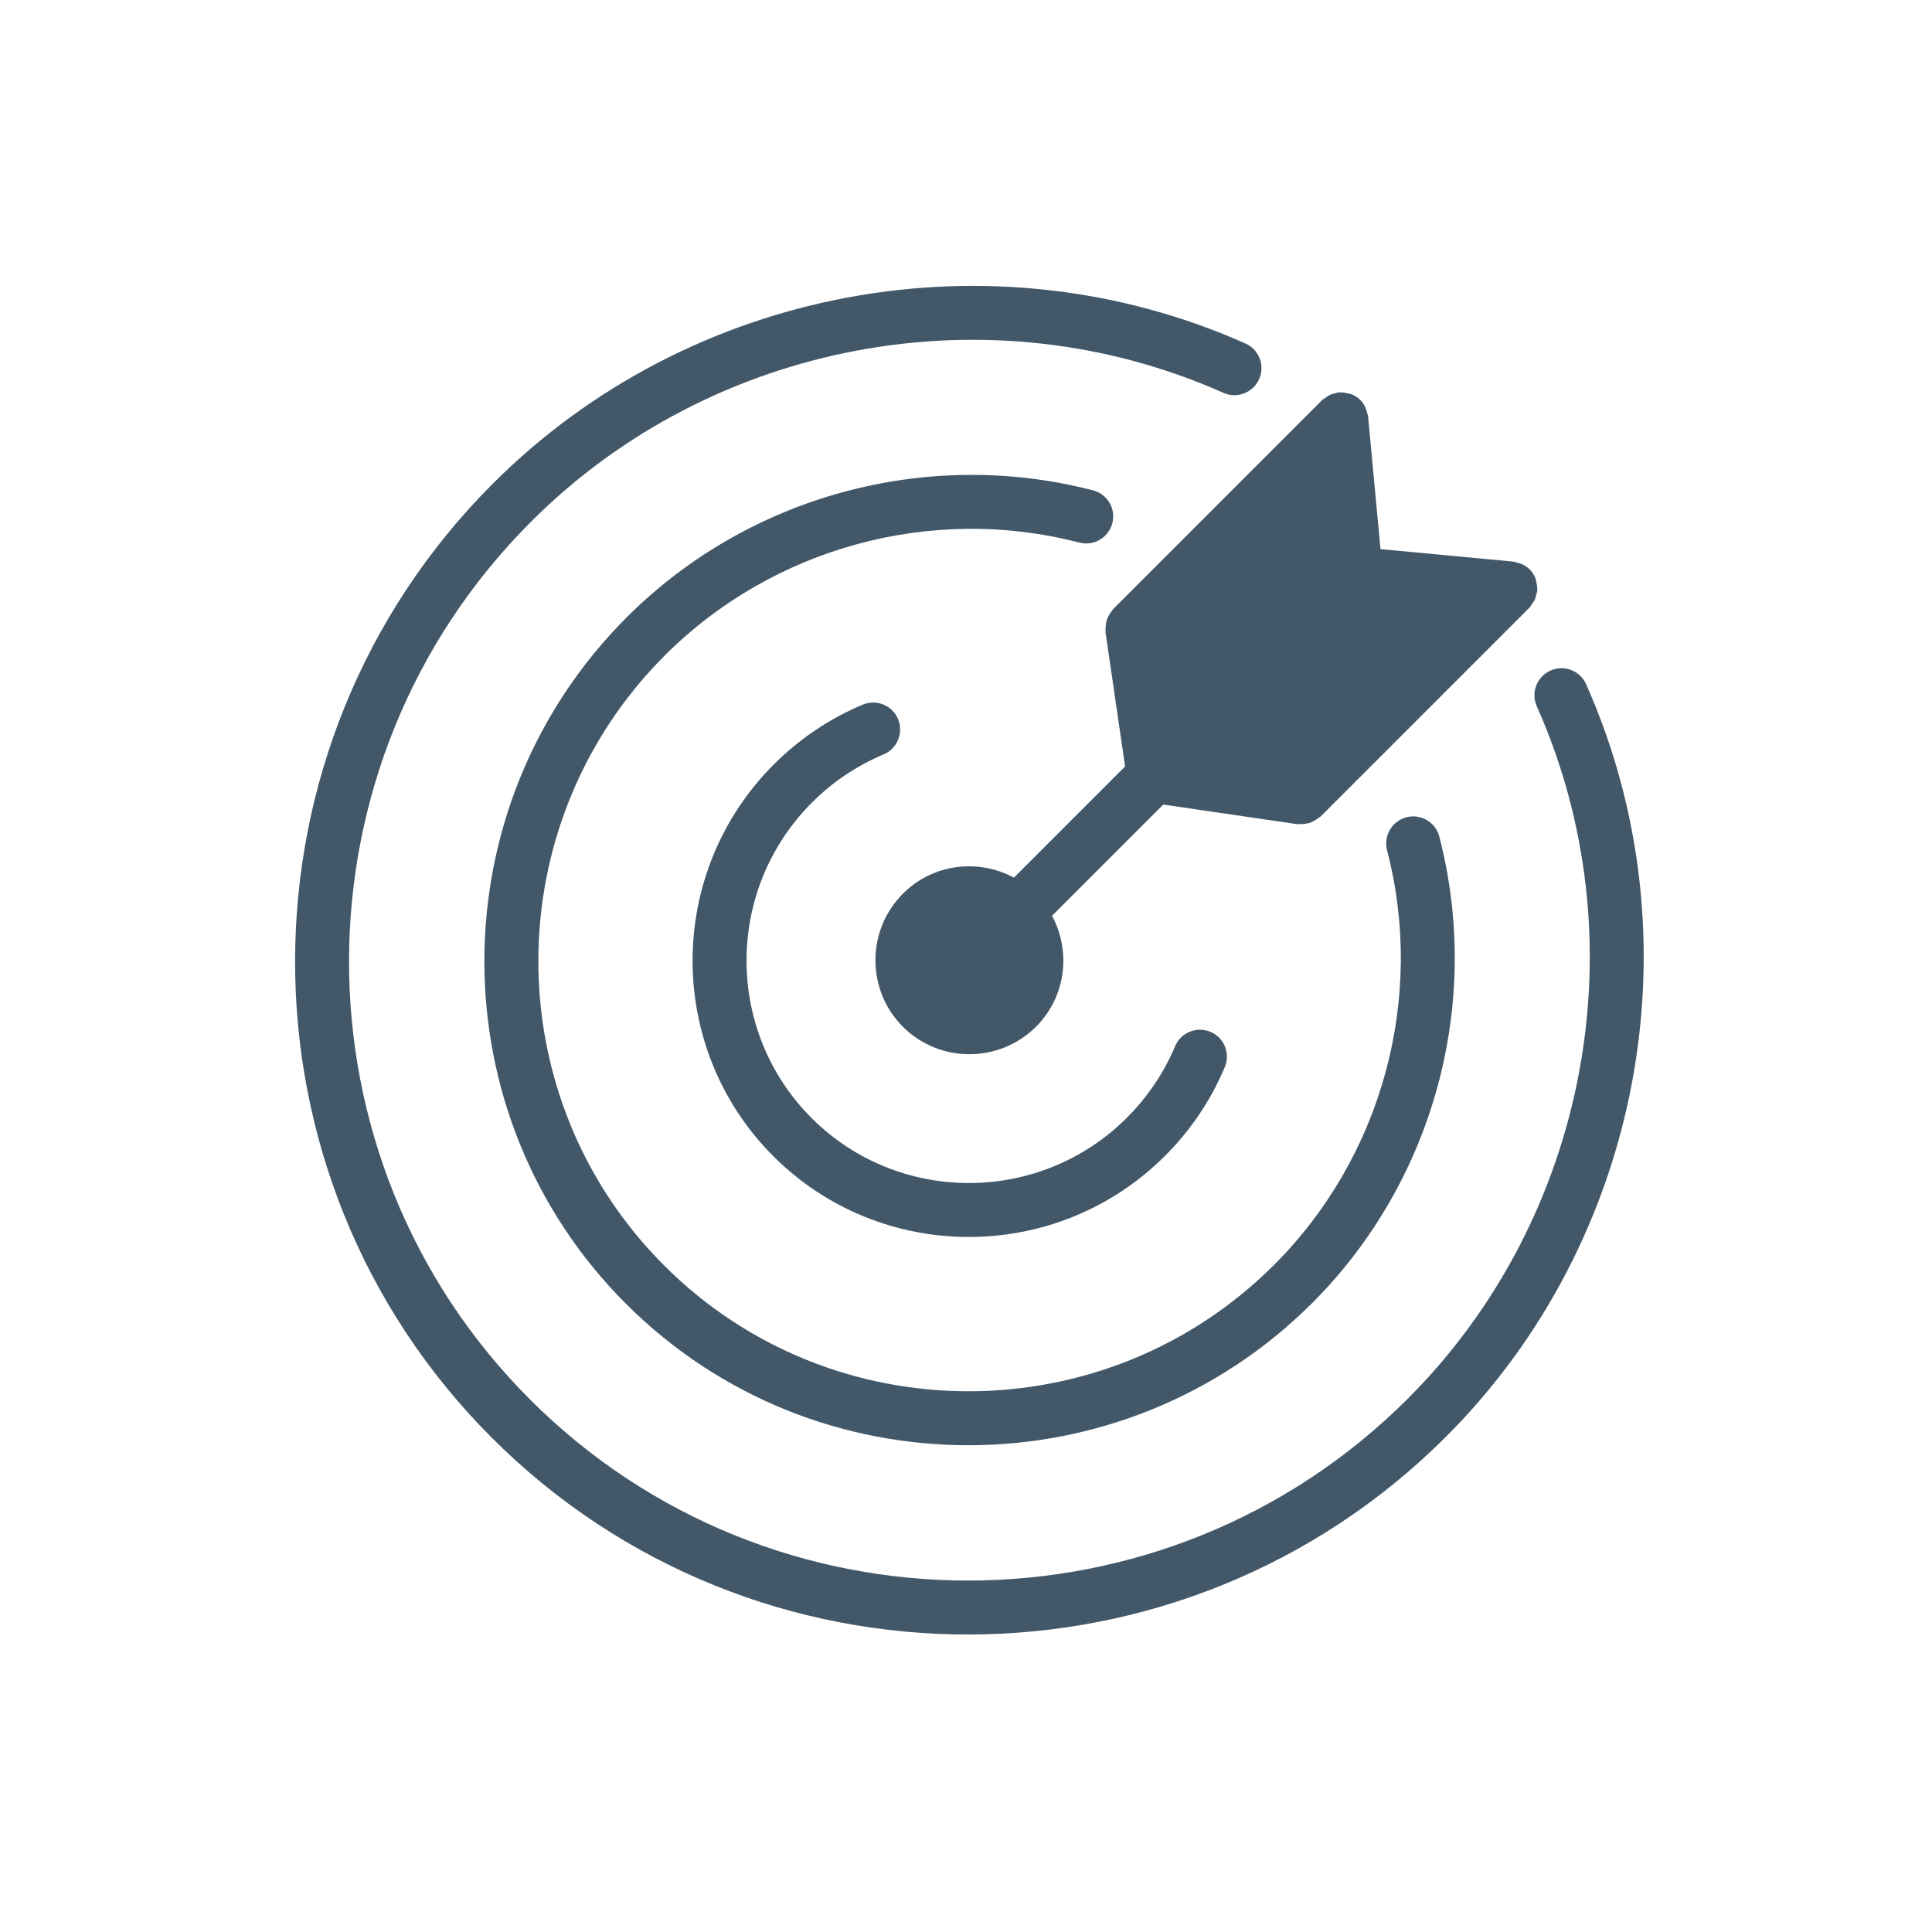
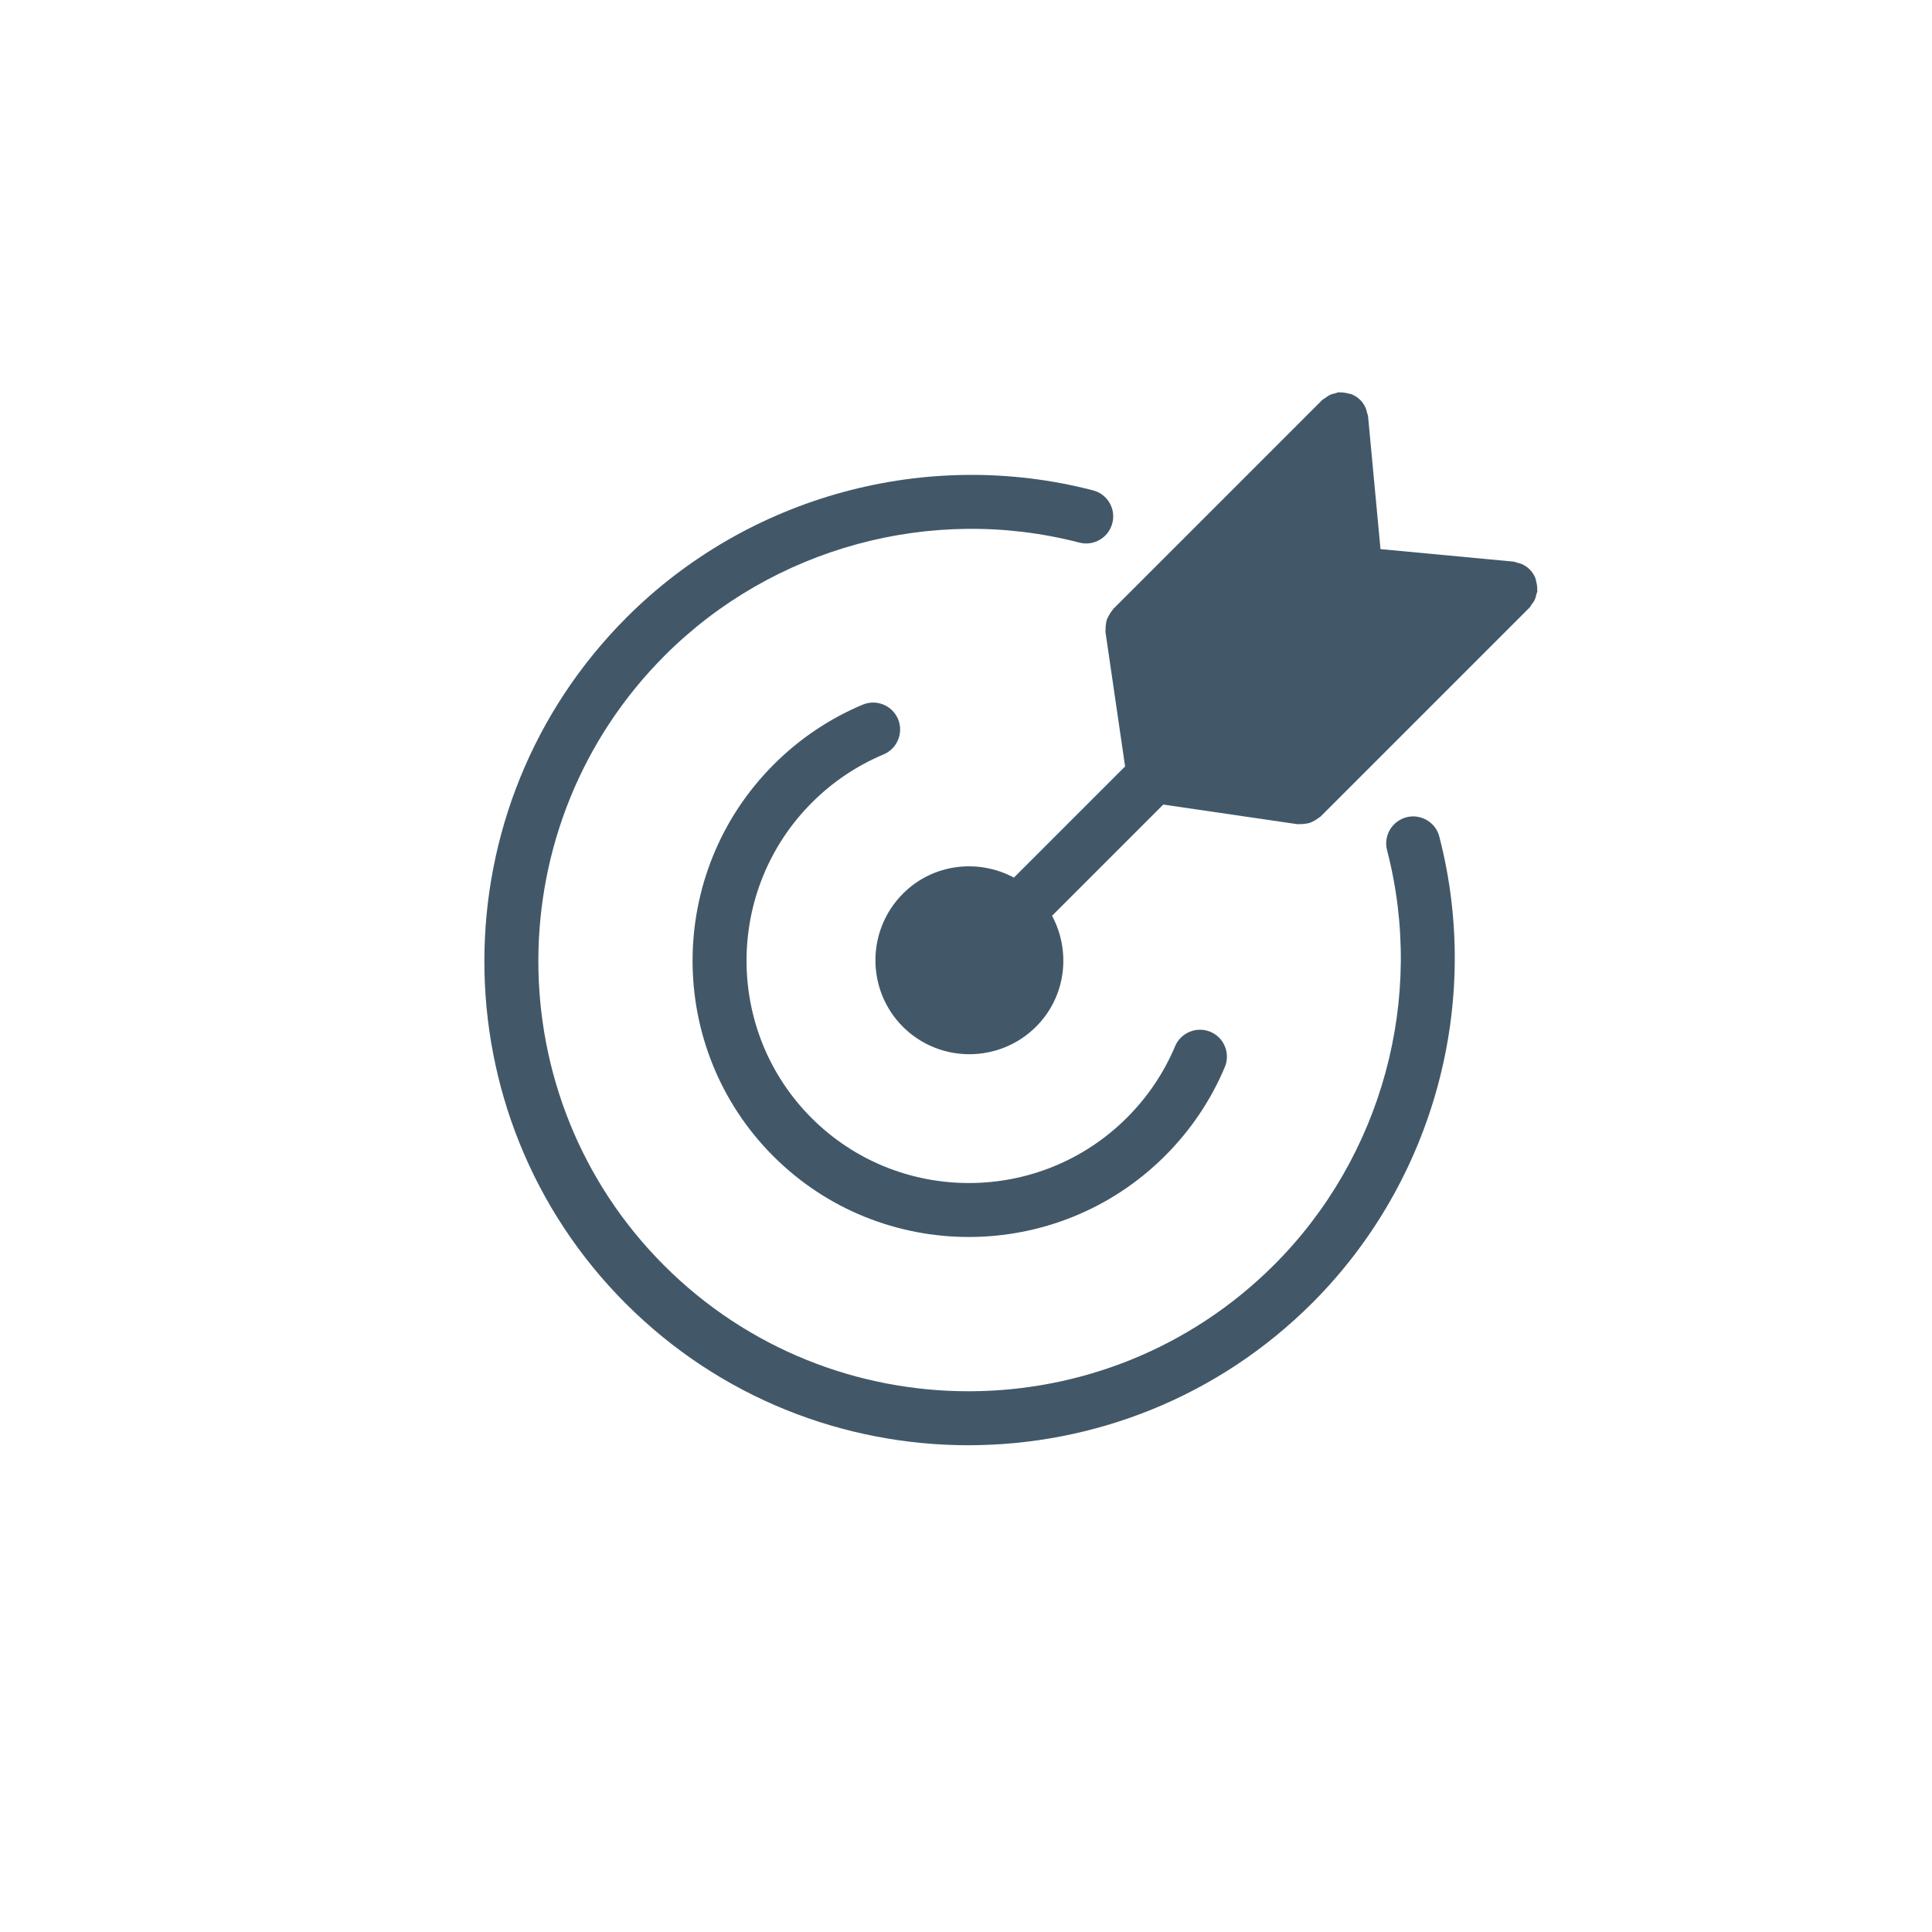
<svg xmlns="http://www.w3.org/2000/svg" width="86" height="86" viewBox="0 0 86 86" fill="none">
-   <path d="M21.893 64C33.59 75.697 52.645 75.674 64.37 63.95C73.123 55.197 75.627 41.736 70.602 30.455C70.333 29.851 69.623 29.578 69.016 29.849C68.41 30.121 68.137 30.831 68.407 31.437C73.03 41.816 70.725 54.201 62.673 62.253C51.887 73.039 34.356 73.06 23.595 62.298C12.833 51.536 12.854 34.007 23.641 23.22C31.695 15.166 44.079 12.862 54.46 17.488C55.066 17.758 55.775 17.485 56.047 16.879C56.257 16.411 56.144 15.882 55.802 15.539C55.701 15.438 55.58 15.354 55.443 15.292C44.159 10.266 30.698 12.769 21.943 21.523C10.218 33.248 10.197 52.303 21.893 64L21.893 64Z" fill="#425869" />
  <path d="M39.975 32.01C39.913 31.861 39.824 31.733 39.716 31.625C39.382 31.291 38.866 31.173 38.402 31.367C36.919 31.99 35.587 32.886 34.445 34.028C29.632 38.84 29.622 46.664 34.425 51.467C39.227 56.269 47.05 56.26 51.864 51.446C53.005 50.304 53.899 48.978 54.519 47.503C54.777 46.89 54.492 46.186 53.879 45.93C53.267 45.674 52.562 45.963 52.306 46.575C51.806 47.762 51.086 48.83 50.167 49.749C46.291 53.625 39.992 53.632 36.126 49.767C32.26 45.9 32.267 39.601 36.143 35.725C37.062 34.806 38.134 34.085 39.328 33.583C39.942 33.327 40.23 32.622 39.976 32.01L39.975 32.01Z" fill="#425869" />
  <path d="M48.047 24.153C48.689 24.32 49.346 23.934 49.513 23.292C49.683 22.652 49.3 21.994 48.655 21.828C41.258 19.906 33.304 22.071 27.898 27.478C19.463 35.913 19.447 49.619 27.861 58.033C36.274 66.447 49.982 66.431 58.417 57.996C63.824 52.589 65.989 44.635 64.068 37.239C64.013 37.024 63.903 36.839 63.757 36.693C63.466 36.403 63.031 36.269 62.603 36.38C61.961 36.549 61.576 37.205 61.743 37.847C63.452 44.422 61.526 51.492 56.72 56.298C49.224 63.795 37.041 63.809 29.563 56.331C22.085 48.853 22.099 36.671 29.596 29.174C34.401 24.369 41.471 22.444 48.047 24.153L48.047 24.153Z" fill="#425869" />
  <path d="M49.364 27.389C49.328 27.456 49.291 27.518 49.268 27.589C49.244 27.66 49.234 27.732 49.226 27.807C49.215 27.89 49.207 27.969 49.213 28.053C49.215 28.083 49.204 28.109 49.209 28.139L50.082 34.116L45.132 39.066C43.546 38.215 41.534 38.439 40.198 39.775C38.562 41.411 38.558 44.071 40.191 45.705C41.824 47.337 44.485 47.334 46.121 45.698C47.457 44.362 47.68 42.349 46.83 40.764L51.78 35.814L57.757 36.688C57.787 36.692 57.813 36.681 57.844 36.682C57.927 36.689 58.006 36.68 58.088 36.669C58.163 36.66 58.236 36.651 58.305 36.628C58.377 36.604 58.44 36.569 58.506 36.531C58.578 36.491 58.648 36.45 58.711 36.396C58.733 36.377 58.761 36.37 58.782 36.348L68.087 27.043C68.127 27.003 68.144 26.952 68.178 26.908C68.228 26.842 68.279 26.777 68.314 26.701C68.352 26.623 68.369 26.541 68.389 26.457C68.401 26.405 68.428 26.361 68.434 26.306C68.436 26.289 68.427 26.274 68.427 26.257C68.434 26.128 68.414 26.002 68.378 25.878C68.369 25.84 68.37 25.799 68.356 25.762C68.299 25.609 68.211 25.466 68.089 25.344C67.985 25.24 67.859 25.16 67.721 25.1C67.667 25.077 67.612 25.07 67.556 25.054C67.489 25.035 67.427 25.005 67.353 24.998L61.451 24.443L60.898 18.541C60.89 18.47 60.861 18.409 60.844 18.344C60.828 18.286 60.822 18.228 60.796 18.174C60.737 18.036 60.657 17.911 60.553 17.807L60.553 17.806C60.429 17.683 60.287 17.597 60.134 17.539C60.099 17.526 60.058 17.528 60.021 17.518C59.894 17.483 59.768 17.461 59.639 17.468C59.622 17.47 59.607 17.461 59.591 17.462C59.536 17.467 59.493 17.495 59.441 17.506C59.357 17.526 59.275 17.543 59.195 17.581C59.12 17.617 59.055 17.668 58.989 17.717C58.944 17.752 58.893 17.768 58.853 17.808L49.549 27.112C49.529 27.133 49.521 27.163 49.502 27.184C49.445 27.247 49.406 27.316 49.365 27.389L49.364 27.389Z" fill="#425869" />
</svg>